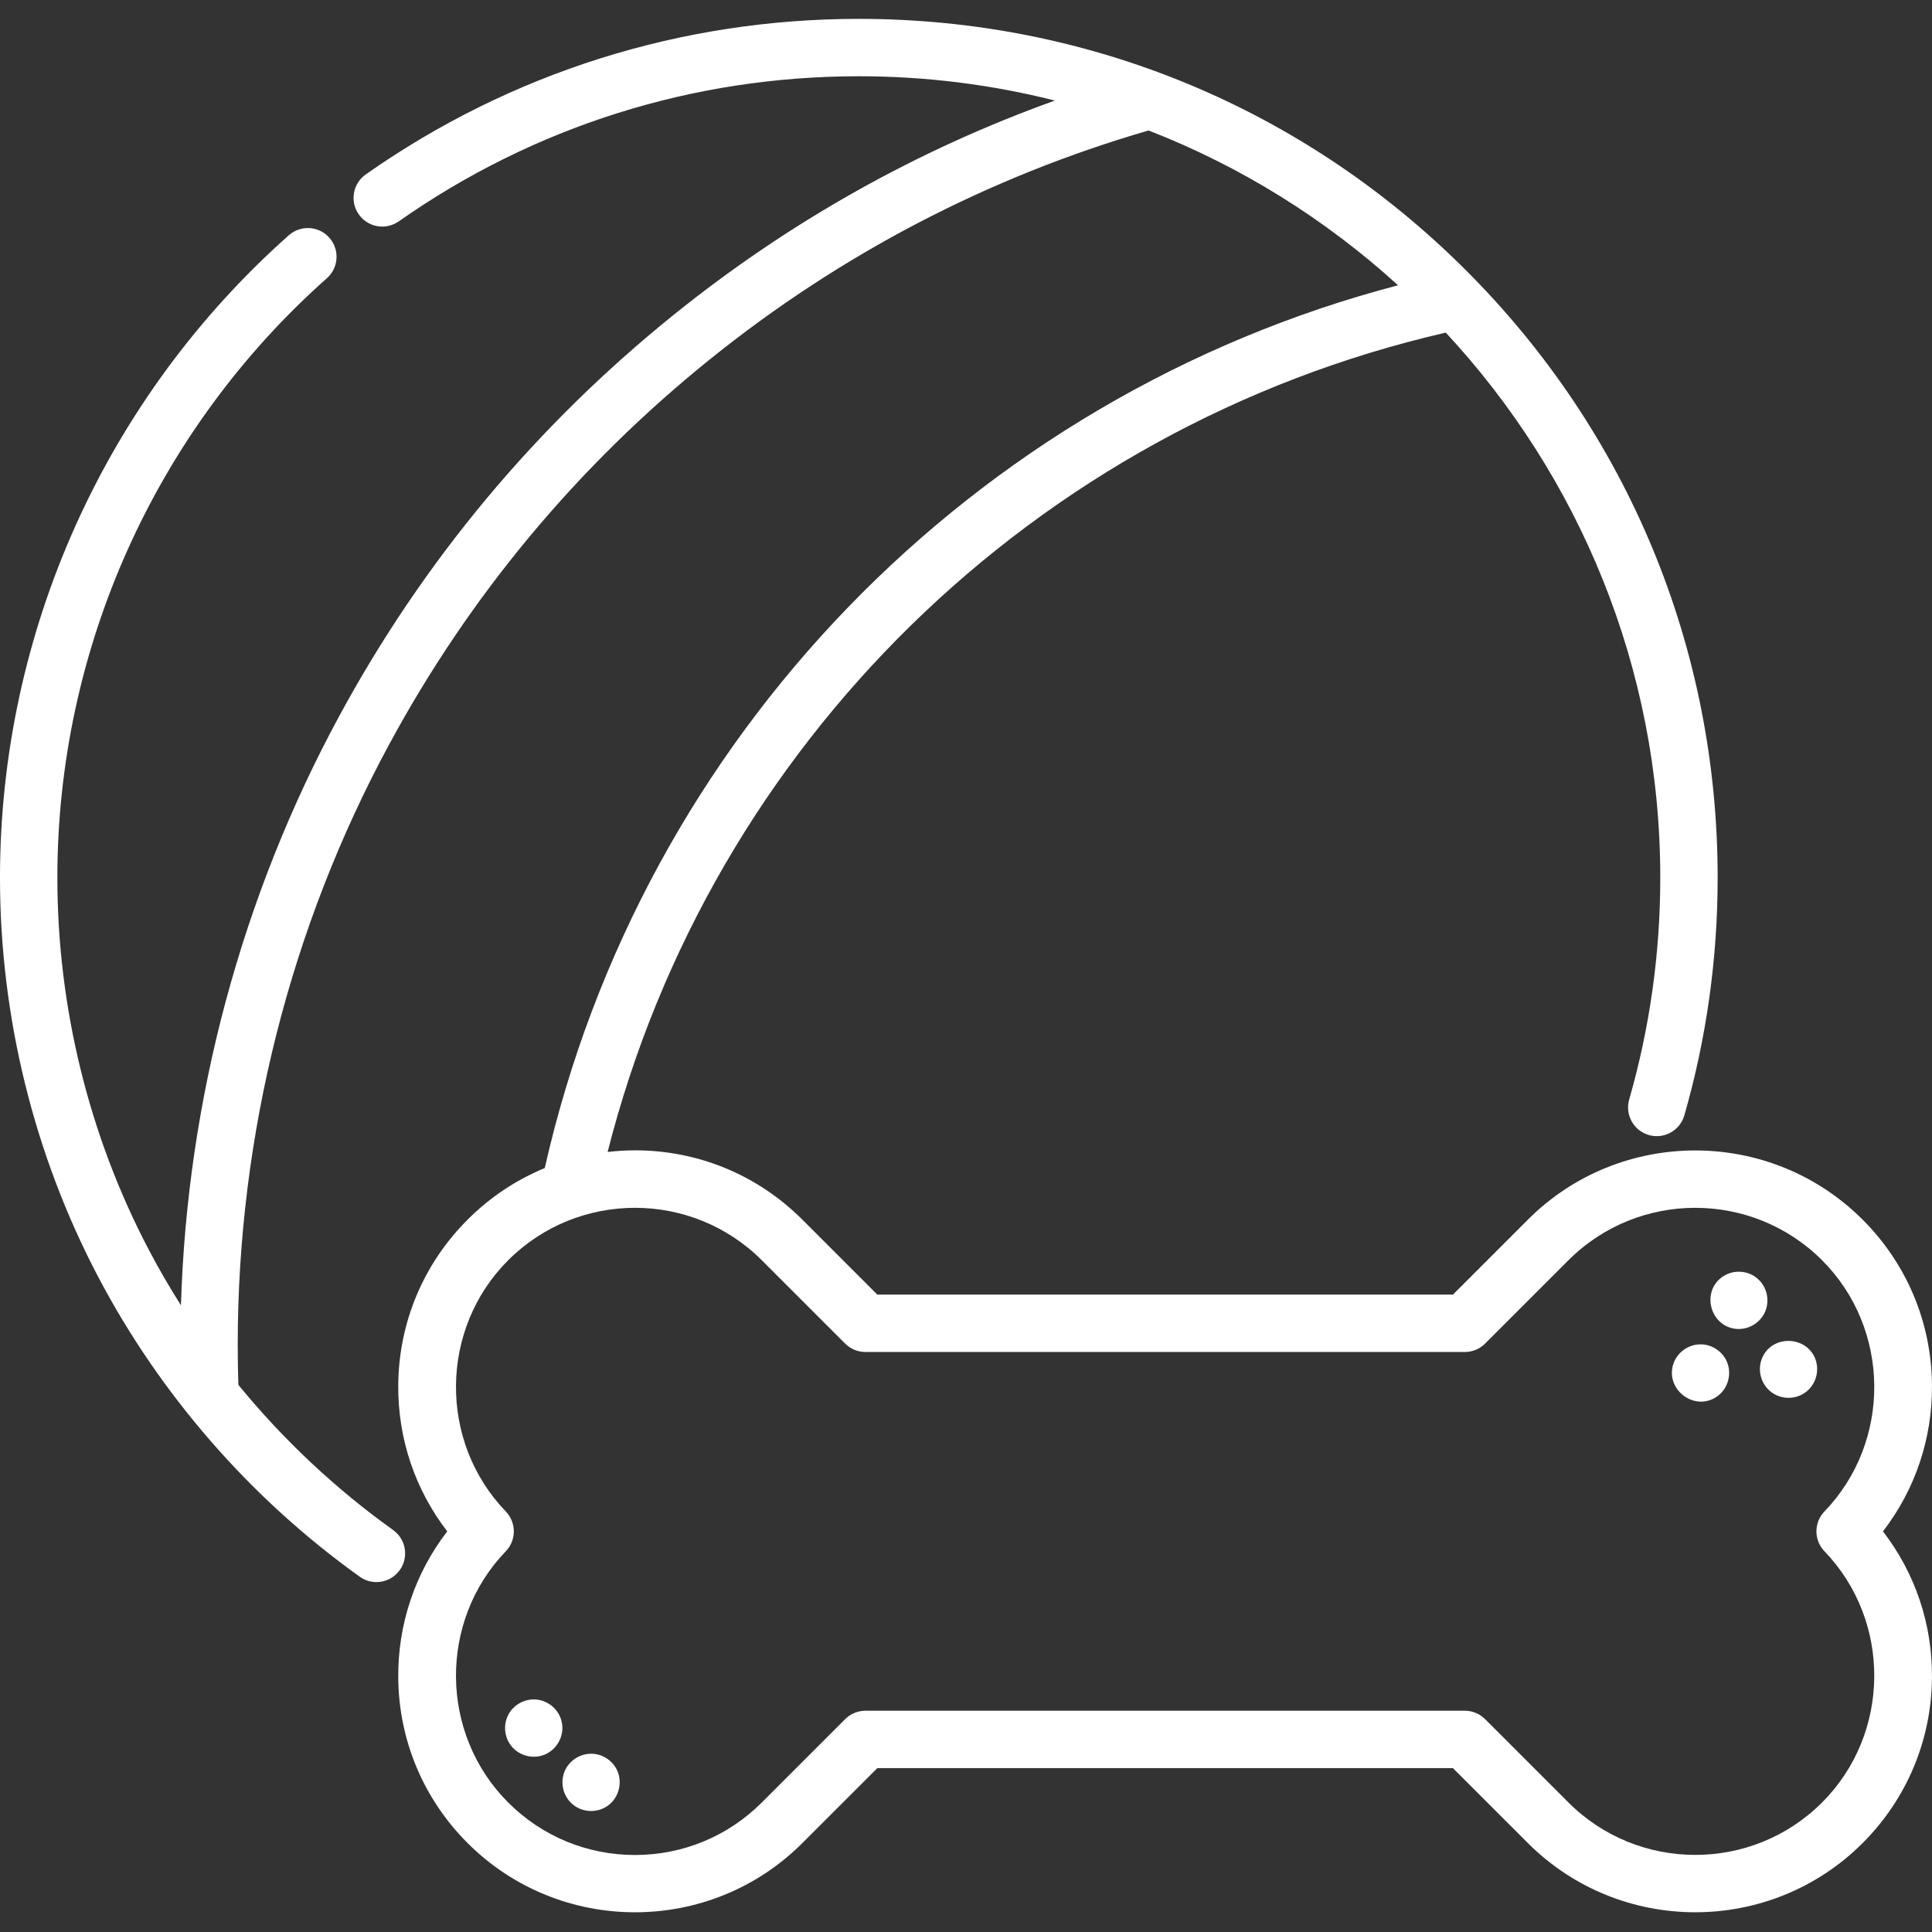
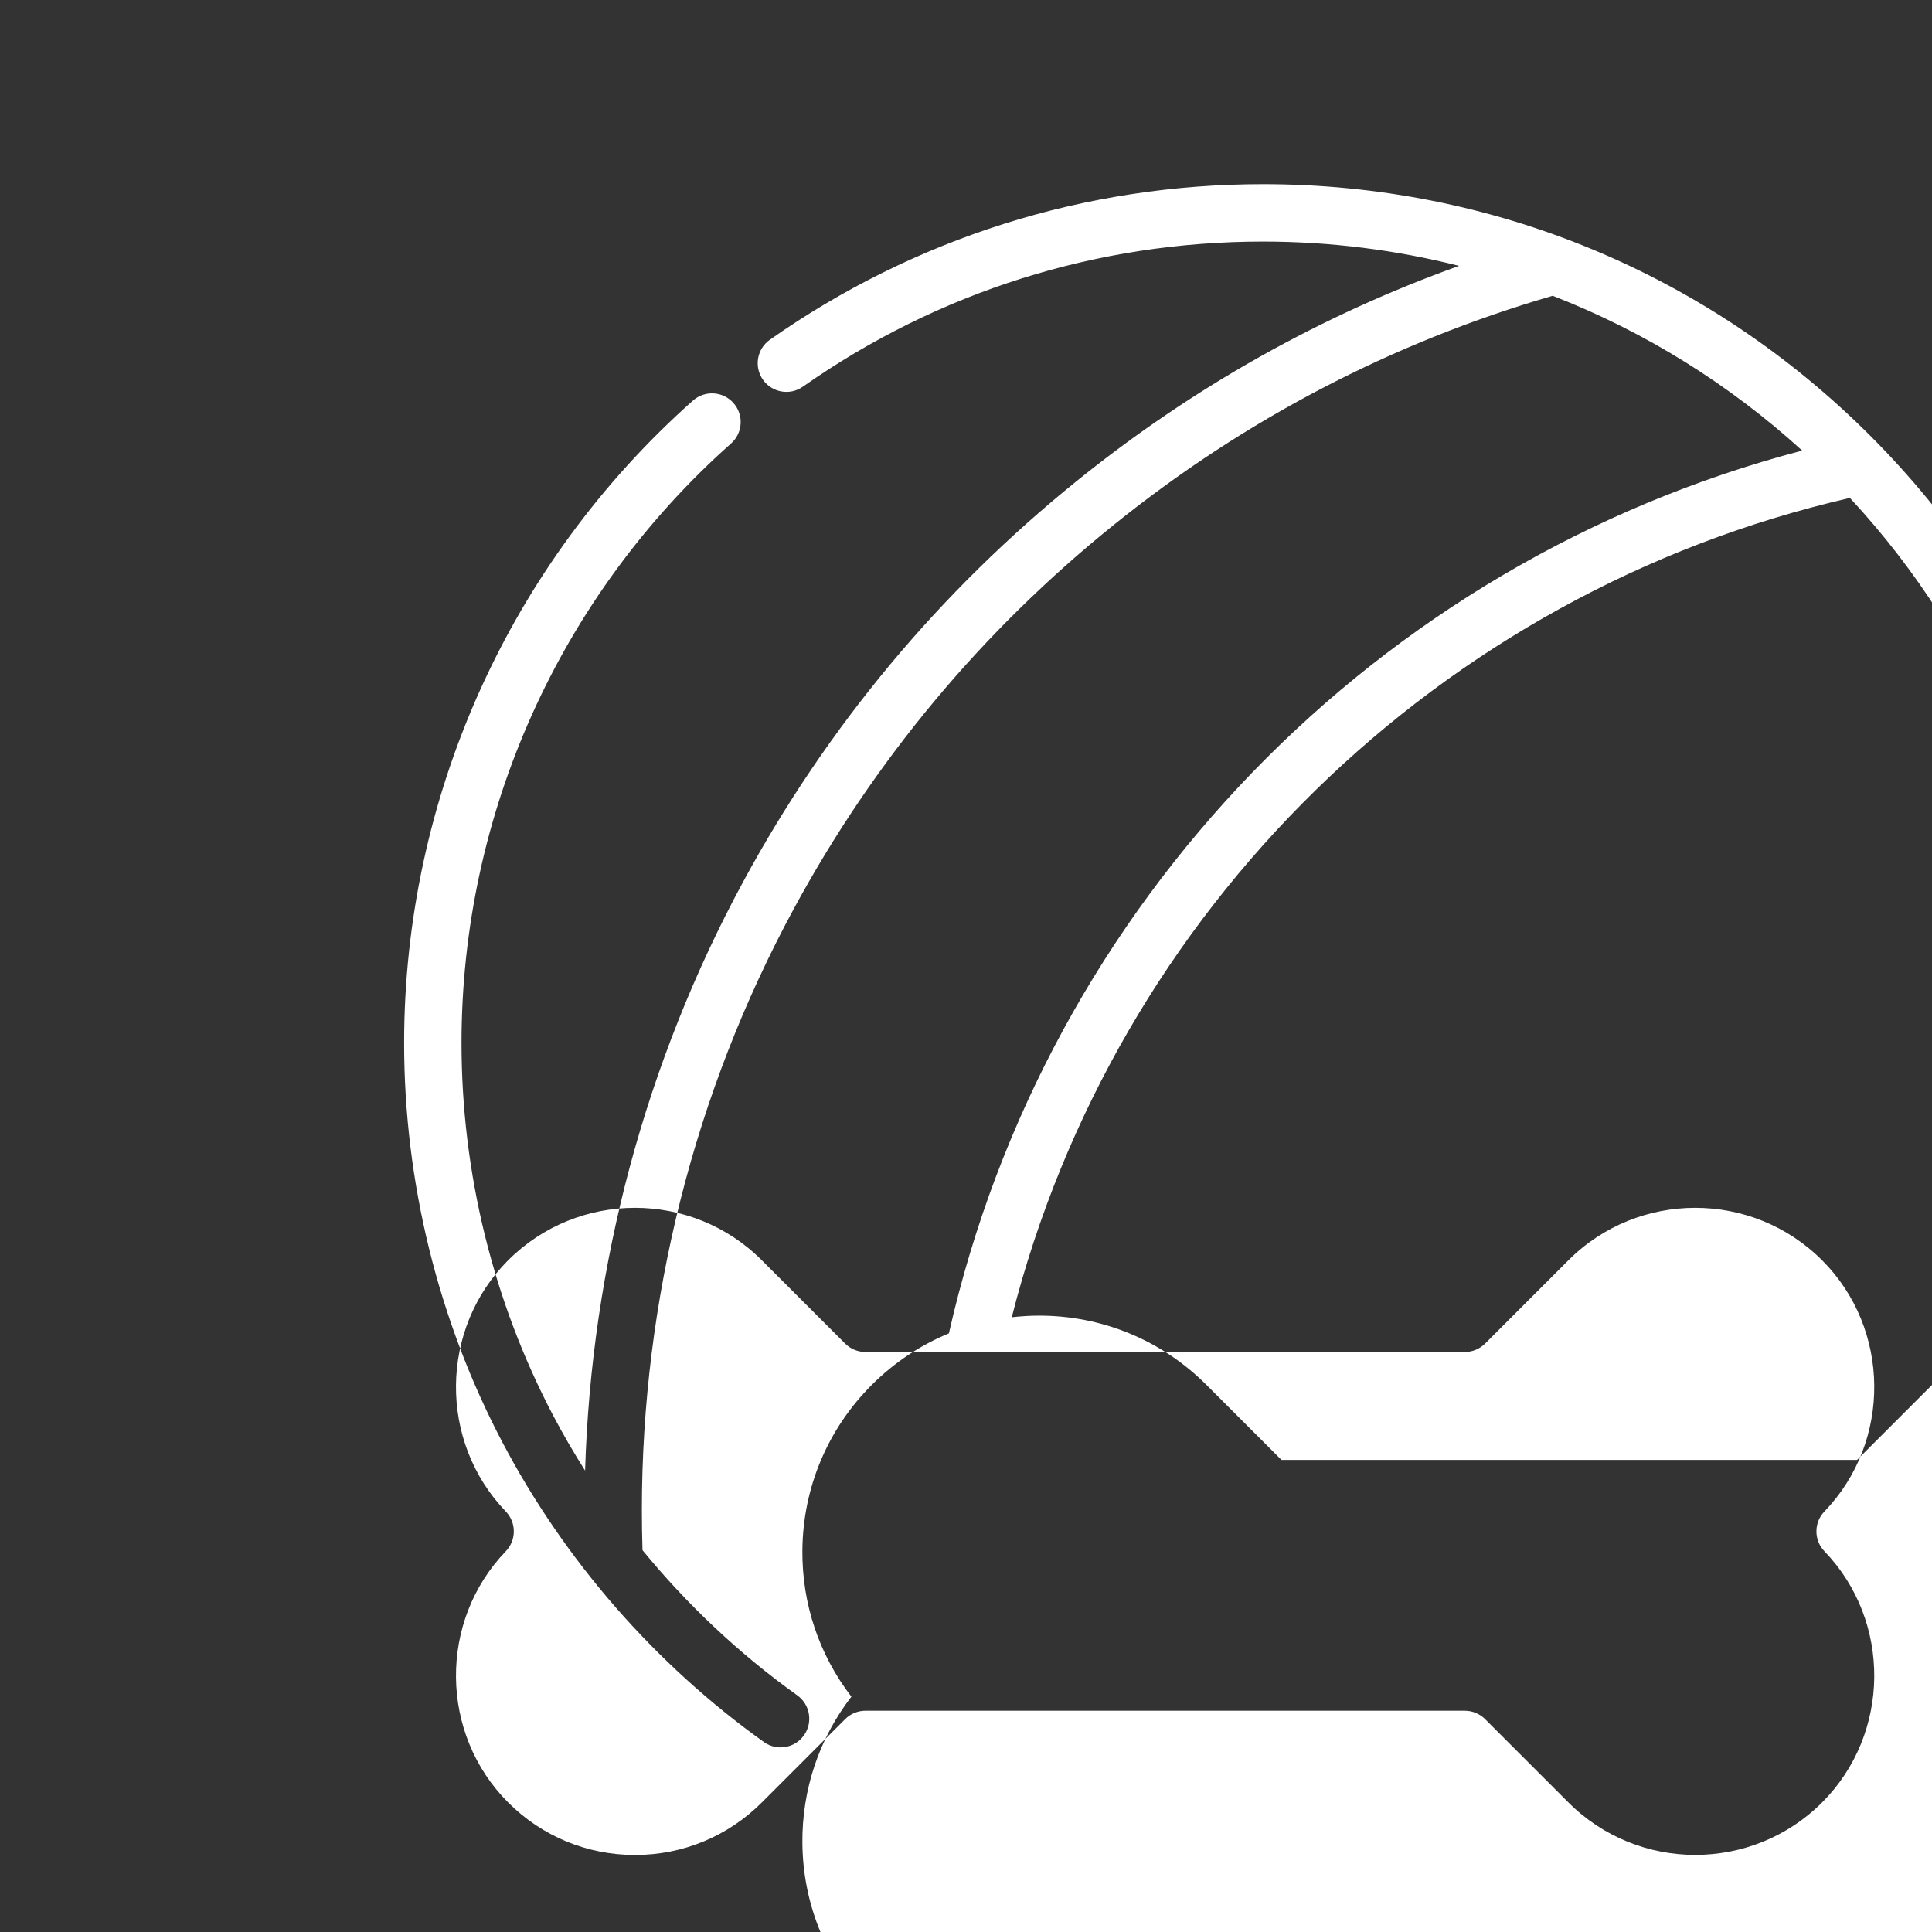
<svg xmlns="http://www.w3.org/2000/svg" viewBox="0 -5 512 512">
  <rect x="0" y="-5" width="512" height="512" fill="#333333" stroke="none" />
-   <path style="fill:#fff;" d="m511.996 362.039c-.141-16.547-6.664-32.105-18.367-43.809-24.465-24.465-64.273-24.465-88.734 0l-19.852 19.852h-152.543l-19.852-19.852c-11.852-11.852-27.609-18.379-44.367-18.379-2.445 0-4.863.156-7.254.43 27.395-107.926 113.195-192.09 222.121-217.137 35.246 37.93 56.844 88.715 56.844 144.457 0 19.984-2.773 39.762-8.238 58.781-1.16 4.035 1.172 8.25 5.207 9.41.703.199 1.41.297 2.105.297 3.301 0 6.344-2.172 7.305-5.504 5.859-20.387 8.828-41.578 8.828-62.984 0-60.797-23.676-117.953-66.664-160.938-42.988-42.988-100.141-66.664-160.938-66.664-47.082 0-92.266 14.254-130.664 41.223-3.434 2.41-4.266 7.156-1.852 10.59 2.414 3.438 7.156 4.266 10.594 1.852 35.824-25.156 77.984-38.457 121.922-38.457 17.922 0 35.324 2.242 51.961 6.441-36.535 13.113-70.434 32.141-101.016 56.777-36.57 29.457-66.414 65.277-88.707 106.469-25.844 47.75-40.234 101.477-41.879 156.02-3.012-4.758-5.848-9.621-8.465-14.602-15.887-30.207-24.285-64.34-24.285-98.711 0-60.66 26.035-118.57 71.43-158.875 3.141-2.789 3.426-7.594.637-10.734-2.785-3.141-7.59-3.426-10.734-.641-48.641 43.191-76.539 105.246-76.539 170.25 0 36.824 9 73.406 26.031 105.789 16.48 31.34 40.449 58.816 69.309 79.457 1.34.961 2.887 1.422 4.418 1.422 2.371 0 4.707-1.105 6.191-3.184 2.441-3.414 1.652-8.164-1.762-10.609-15.293-10.938-29.109-23.934-41.016-38.473-.109-3.402-.168-6.945-.168-10.57 0-55.613 13.902-110.699 40.207-159.297 21.328-39.41 49.883-73.68 84.871-101.867 34.676-27.934 73.797-48.328 116.301-60.695 24.574 9.562 46.945 23.566 66.117 41.027-112.727 29.551-200.328 119.789-226.129 233.949-7.562 3.113-14.504 7.723-20.461 13.68-11.703 11.703-18.227 27.262-18.367 43.805-.121 14.18 4.449 27.719 12.988 38.793-8.539 11.07-13.109 24.605-12.988 38.789.141 16.547 6.664 32.102 18.367 43.805 12.234 12.234 28.301 18.352 44.371 18.352 16.066 0 32.137-6.117 44.367-18.352l19.852-19.848h152.543l19.852 19.848c24.465 24.465 64.273 24.465 88.734 0 11.703-11.703 18.227-27.258 18.367-43.805.125-14.18-4.449-27.719-12.988-38.789 8.539-11.074 13.113-24.609 12.988-38.789zm-28.496 44.062c17.84 18.523 17.559 48.387-.625 66.57-9.27 9.266-21.438 13.902-33.613 13.898-12.172 0-24.348-4.633-33.617-13.898l-22.074-22.078c-1.426-1.426-3.363-2.23-5.379-2.23h-158.844c-2.016 0-3.949.805-5.375 2.23l-22.078 22.078c-8.98 8.977-20.918 13.922-33.613 13.922-12.699 0-24.637-4.945-33.617-13.922-18.184-18.184-18.465-48.047-.625-66.57 2.836-2.945 2.836-7.605 0-10.547-17.84-18.523-17.559-48.387.625-66.57 9.27-9.27 21.441-13.902 33.617-13.902 12.172 0 24.344 4.637 33.613 13.902l22.078 22.078c1.426 1.426 3.359 2.227 5.375 2.227h158.844c2.016 0 3.949-.801 5.375-2.227l22.078-22.078c18.535-18.535 48.695-18.535 67.23 0 18.184 18.184 18.465 48.047.625 66.566-2.836 2.945-2.836 7.605 0 10.551zm0 0" />
+   <path style="fill:#fff;" d="m511.996 362.039l-19.852 19.852h-152.543l-19.852-19.852c-11.852-11.852-27.609-18.379-44.367-18.379-2.445 0-4.863.156-7.254.43 27.395-107.926 113.195-192.09 222.121-217.137 35.246 37.93 56.844 88.715 56.844 144.457 0 19.984-2.773 39.762-8.238 58.781-1.16 4.035 1.172 8.25 5.207 9.41.703.199 1.41.297 2.105.297 3.301 0 6.344-2.172 7.305-5.504 5.859-20.387 8.828-41.578 8.828-62.984 0-60.797-23.676-117.953-66.664-160.938-42.988-42.988-100.141-66.664-160.938-66.664-47.082 0-92.266 14.254-130.664 41.223-3.434 2.41-4.266 7.156-1.852 10.59 2.414 3.438 7.156 4.266 10.594 1.852 35.824-25.156 77.984-38.457 121.922-38.457 17.922 0 35.324 2.242 51.961 6.441-36.535 13.113-70.434 32.141-101.016 56.777-36.57 29.457-66.414 65.277-88.707 106.469-25.844 47.75-40.234 101.477-41.879 156.02-3.012-4.758-5.848-9.621-8.465-14.602-15.887-30.207-24.285-64.34-24.285-98.711 0-60.66 26.035-118.57 71.43-158.875 3.141-2.789 3.426-7.594.637-10.734-2.785-3.141-7.59-3.426-10.734-.641-48.641 43.191-76.539 105.246-76.539 170.25 0 36.824 9 73.406 26.031 105.789 16.48 31.34 40.449 58.816 69.309 79.457 1.34.961 2.887 1.422 4.418 1.422 2.371 0 4.707-1.105 6.191-3.184 2.441-3.414 1.652-8.164-1.762-10.609-15.293-10.938-29.109-23.934-41.016-38.473-.109-3.402-.168-6.945-.168-10.57 0-55.613 13.902-110.699 40.207-159.297 21.328-39.41 49.883-73.68 84.871-101.867 34.676-27.934 73.797-48.328 116.301-60.695 24.574 9.562 46.945 23.566 66.117 41.027-112.727 29.551-200.328 119.789-226.129 233.949-7.562 3.113-14.504 7.723-20.461 13.68-11.703 11.703-18.227 27.262-18.367 43.805-.121 14.18 4.449 27.719 12.988 38.793-8.539 11.07-13.109 24.605-12.988 38.789.141 16.547 6.664 32.102 18.367 43.805 12.234 12.234 28.301 18.352 44.371 18.352 16.066 0 32.137-6.117 44.367-18.352l19.852-19.848h152.543l19.852 19.848c24.465 24.465 64.273 24.465 88.734 0 11.703-11.703 18.227-27.258 18.367-43.805.125-14.18-4.449-27.719-12.988-38.789 8.539-11.074 13.113-24.609 12.988-38.789zm-28.496 44.062c17.84 18.523 17.559 48.387-.625 66.57-9.27 9.266-21.438 13.902-33.613 13.898-12.172 0-24.348-4.633-33.617-13.898l-22.074-22.078c-1.426-1.426-3.363-2.23-5.379-2.23h-158.844c-2.016 0-3.949.805-5.375 2.23l-22.078 22.078c-8.98 8.977-20.918 13.922-33.613 13.922-12.699 0-24.637-4.945-33.617-13.922-18.184-18.184-18.465-48.047-.625-66.57 2.836-2.945 2.836-7.605 0-10.547-17.84-18.523-17.559-48.387.625-66.57 9.27-9.27 21.441-13.902 33.617-13.902 12.172 0 24.344 4.637 33.613 13.902l22.078 22.078c1.426 1.426 3.359 2.227 5.375 2.227h158.844c2.016 0 3.949-.801 5.375-2.227l22.078-22.078c18.535-18.535 48.695-18.535 67.23 0 18.184 18.184 18.465 48.047.625 66.566-2.836 2.945-2.836 7.605 0 10.551zm0 0" />
  <path style="fill:#fff;" d="m467.828 342.512c1.234-3.082.371-6.668-2.203-8.785-2.68-2.207-6.645-2.281-9.406-.188-5.27 3.992-3.031 12.609 3.488 13.582 3.41.512 6.789-1.449 8.121-4.609zm0 0" />
-   <path style="fill:#fff;" d="m481.008 354.941c-2.598-6.16-11.703-6.121-14.117.176-1.207 3.152-.152 6.809 2.551 8.828 2.586 1.926 6.238 2 8.883.145 2.91-2.039 4.004-5.859 2.684-9.148zm0 0" />
  <path style="fill:#fff;" d="m148.887 451.48c-.57-3.055-3.105-5.469-6.145-6.004-3.051-.539-6.238.914-7.828 3.578-1.676 2.812-1.344 6.516.844 8.957 2.133 2.391 5.621 3.199 8.59 1.977 3.285-1.355 5.27-5.008 4.539-8.508zm0 0" />
  <path style="fill:#fff;" d="m163.672 464.438c-1.234-2.926-4.219-4.848-7.41-4.672-3.094.164-5.867 2.242-6.832 5.199-.973 2.973-.004 6.309 2.426 8.285 2.547 2.07 6.27 2.254 9.004.426 3.004-2.008 4.145-5.906 2.812-9.238zm0 0" />
  <path style="fill:#fff;" d="m457.691 355.957c-1.207-2.855-4.078-4.758-7.184-4.691-3.105.066-5.961 2.102-7 5.035-2.355 6.668 5.199 12.734 11.176 9.012 3.141-1.953 4.371-5.945 3.008-9.355zm0 0" />
</svg>